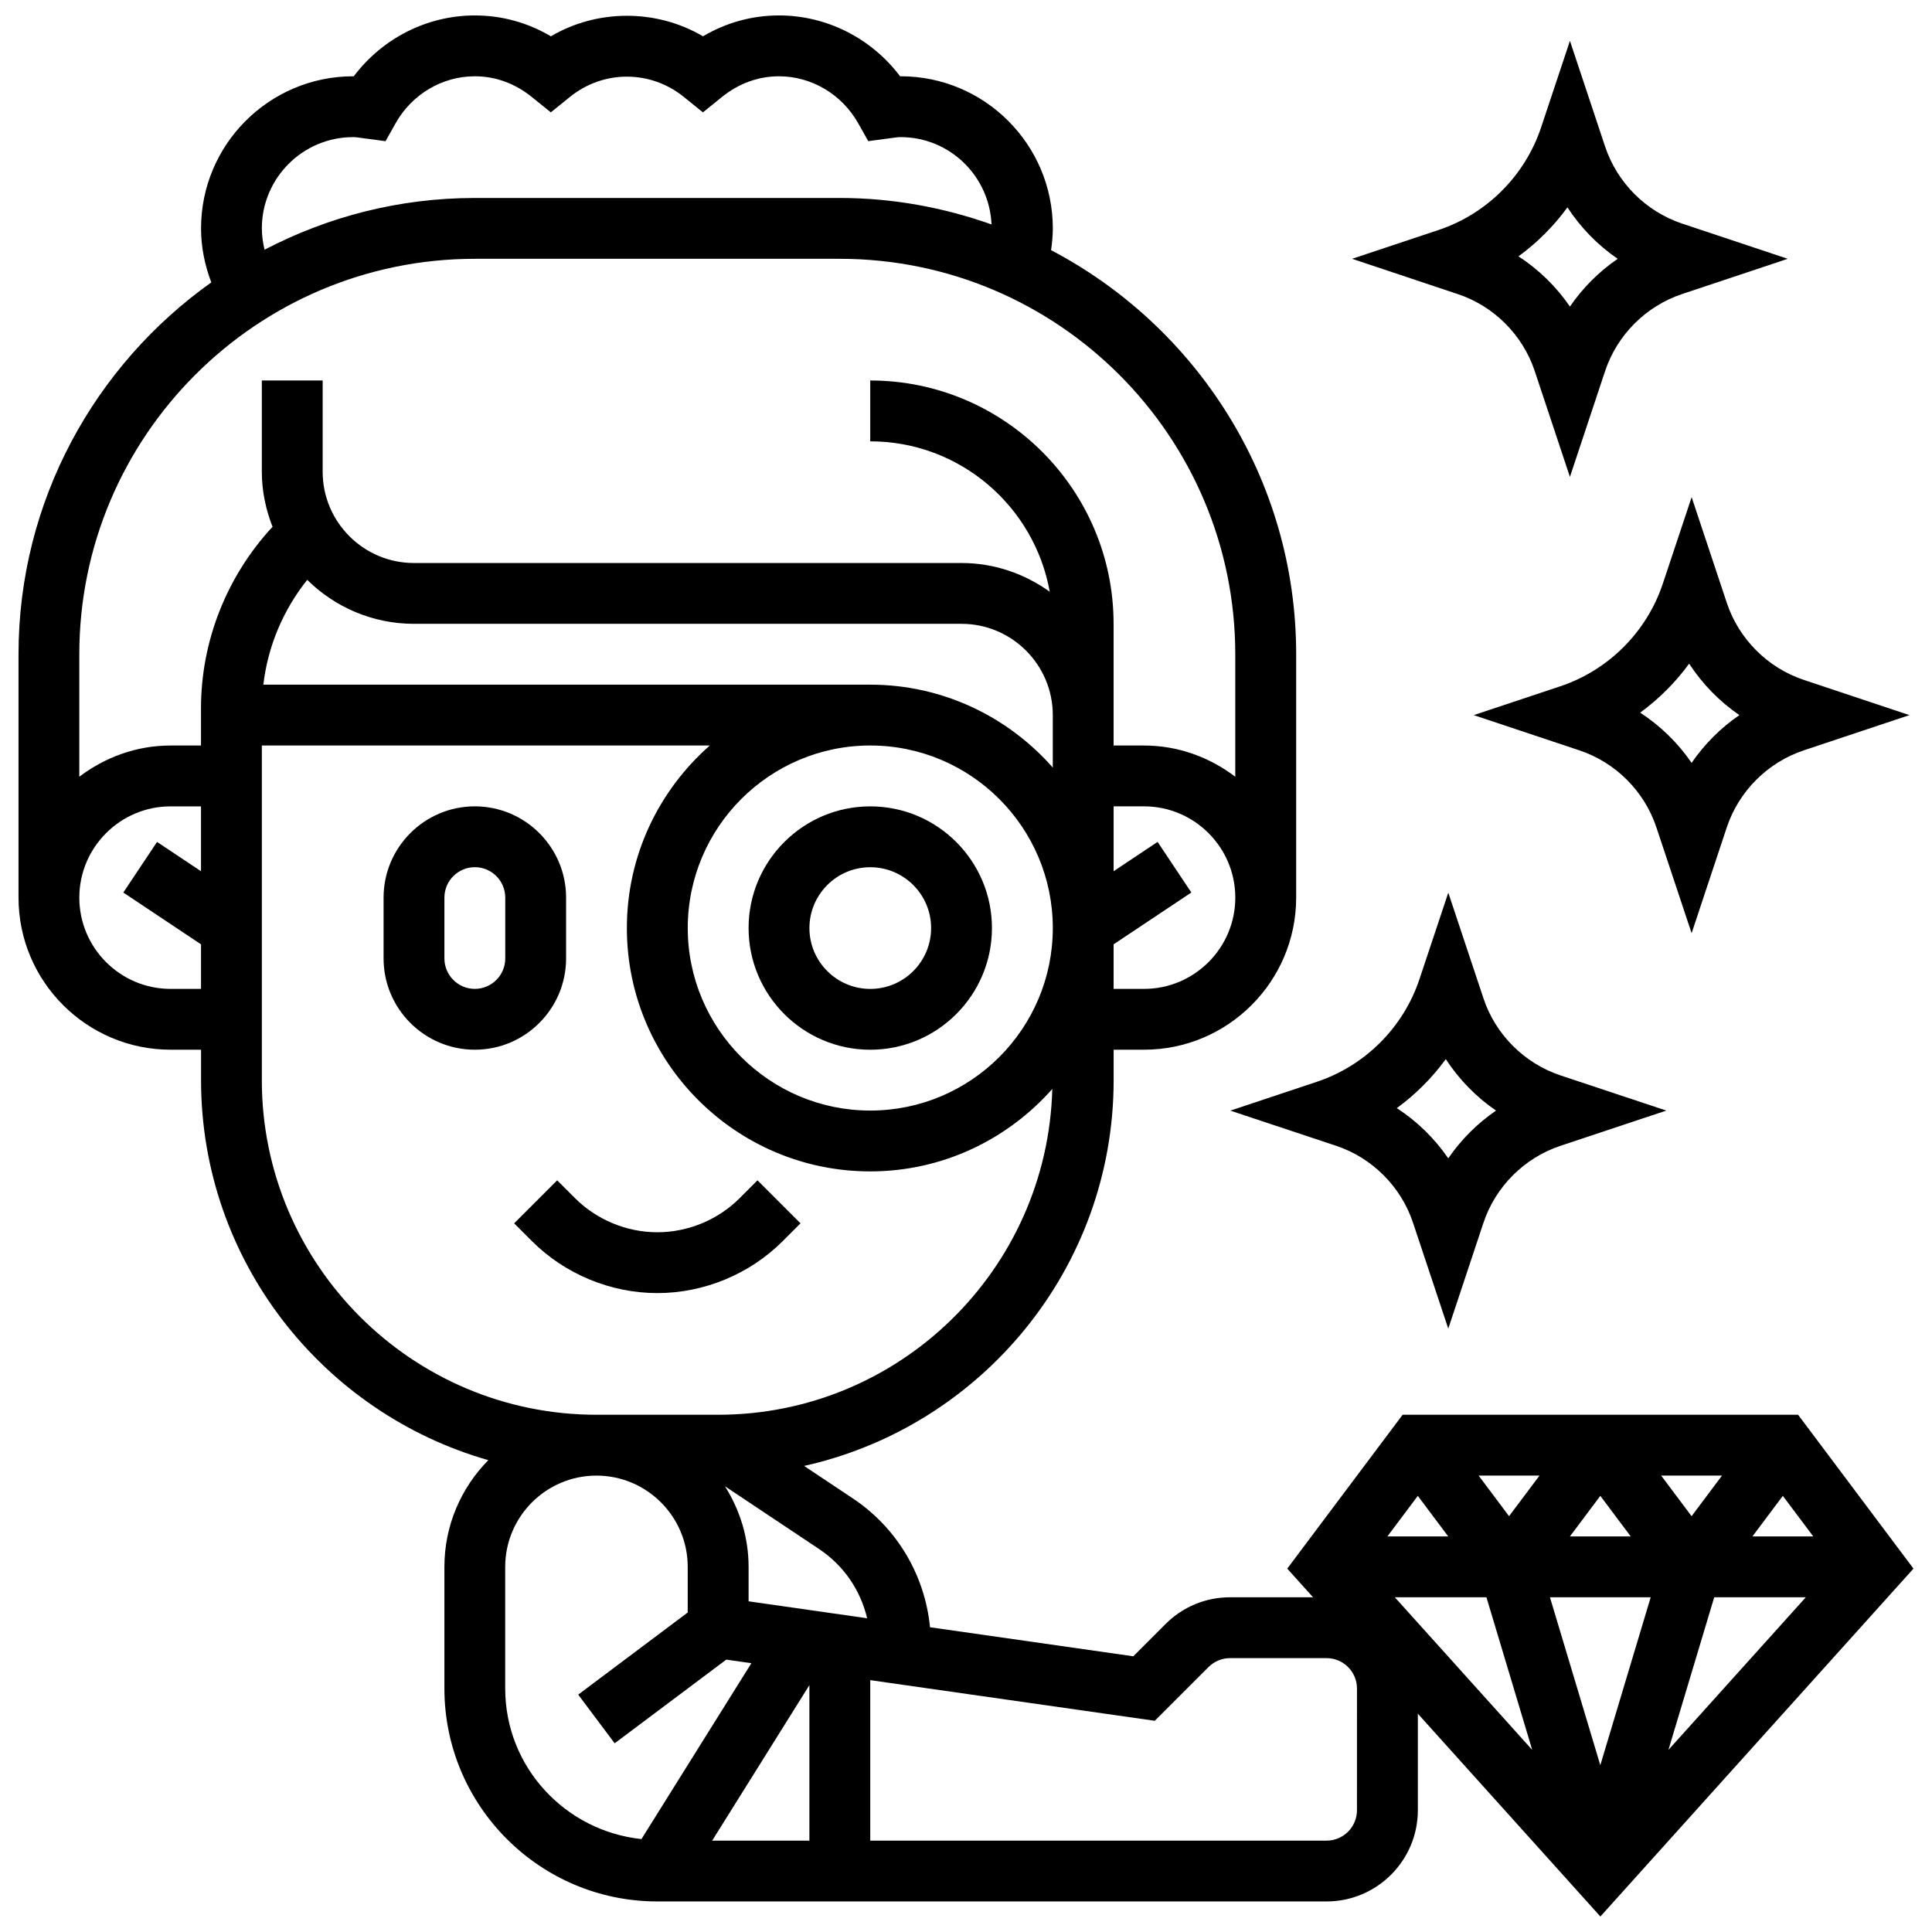
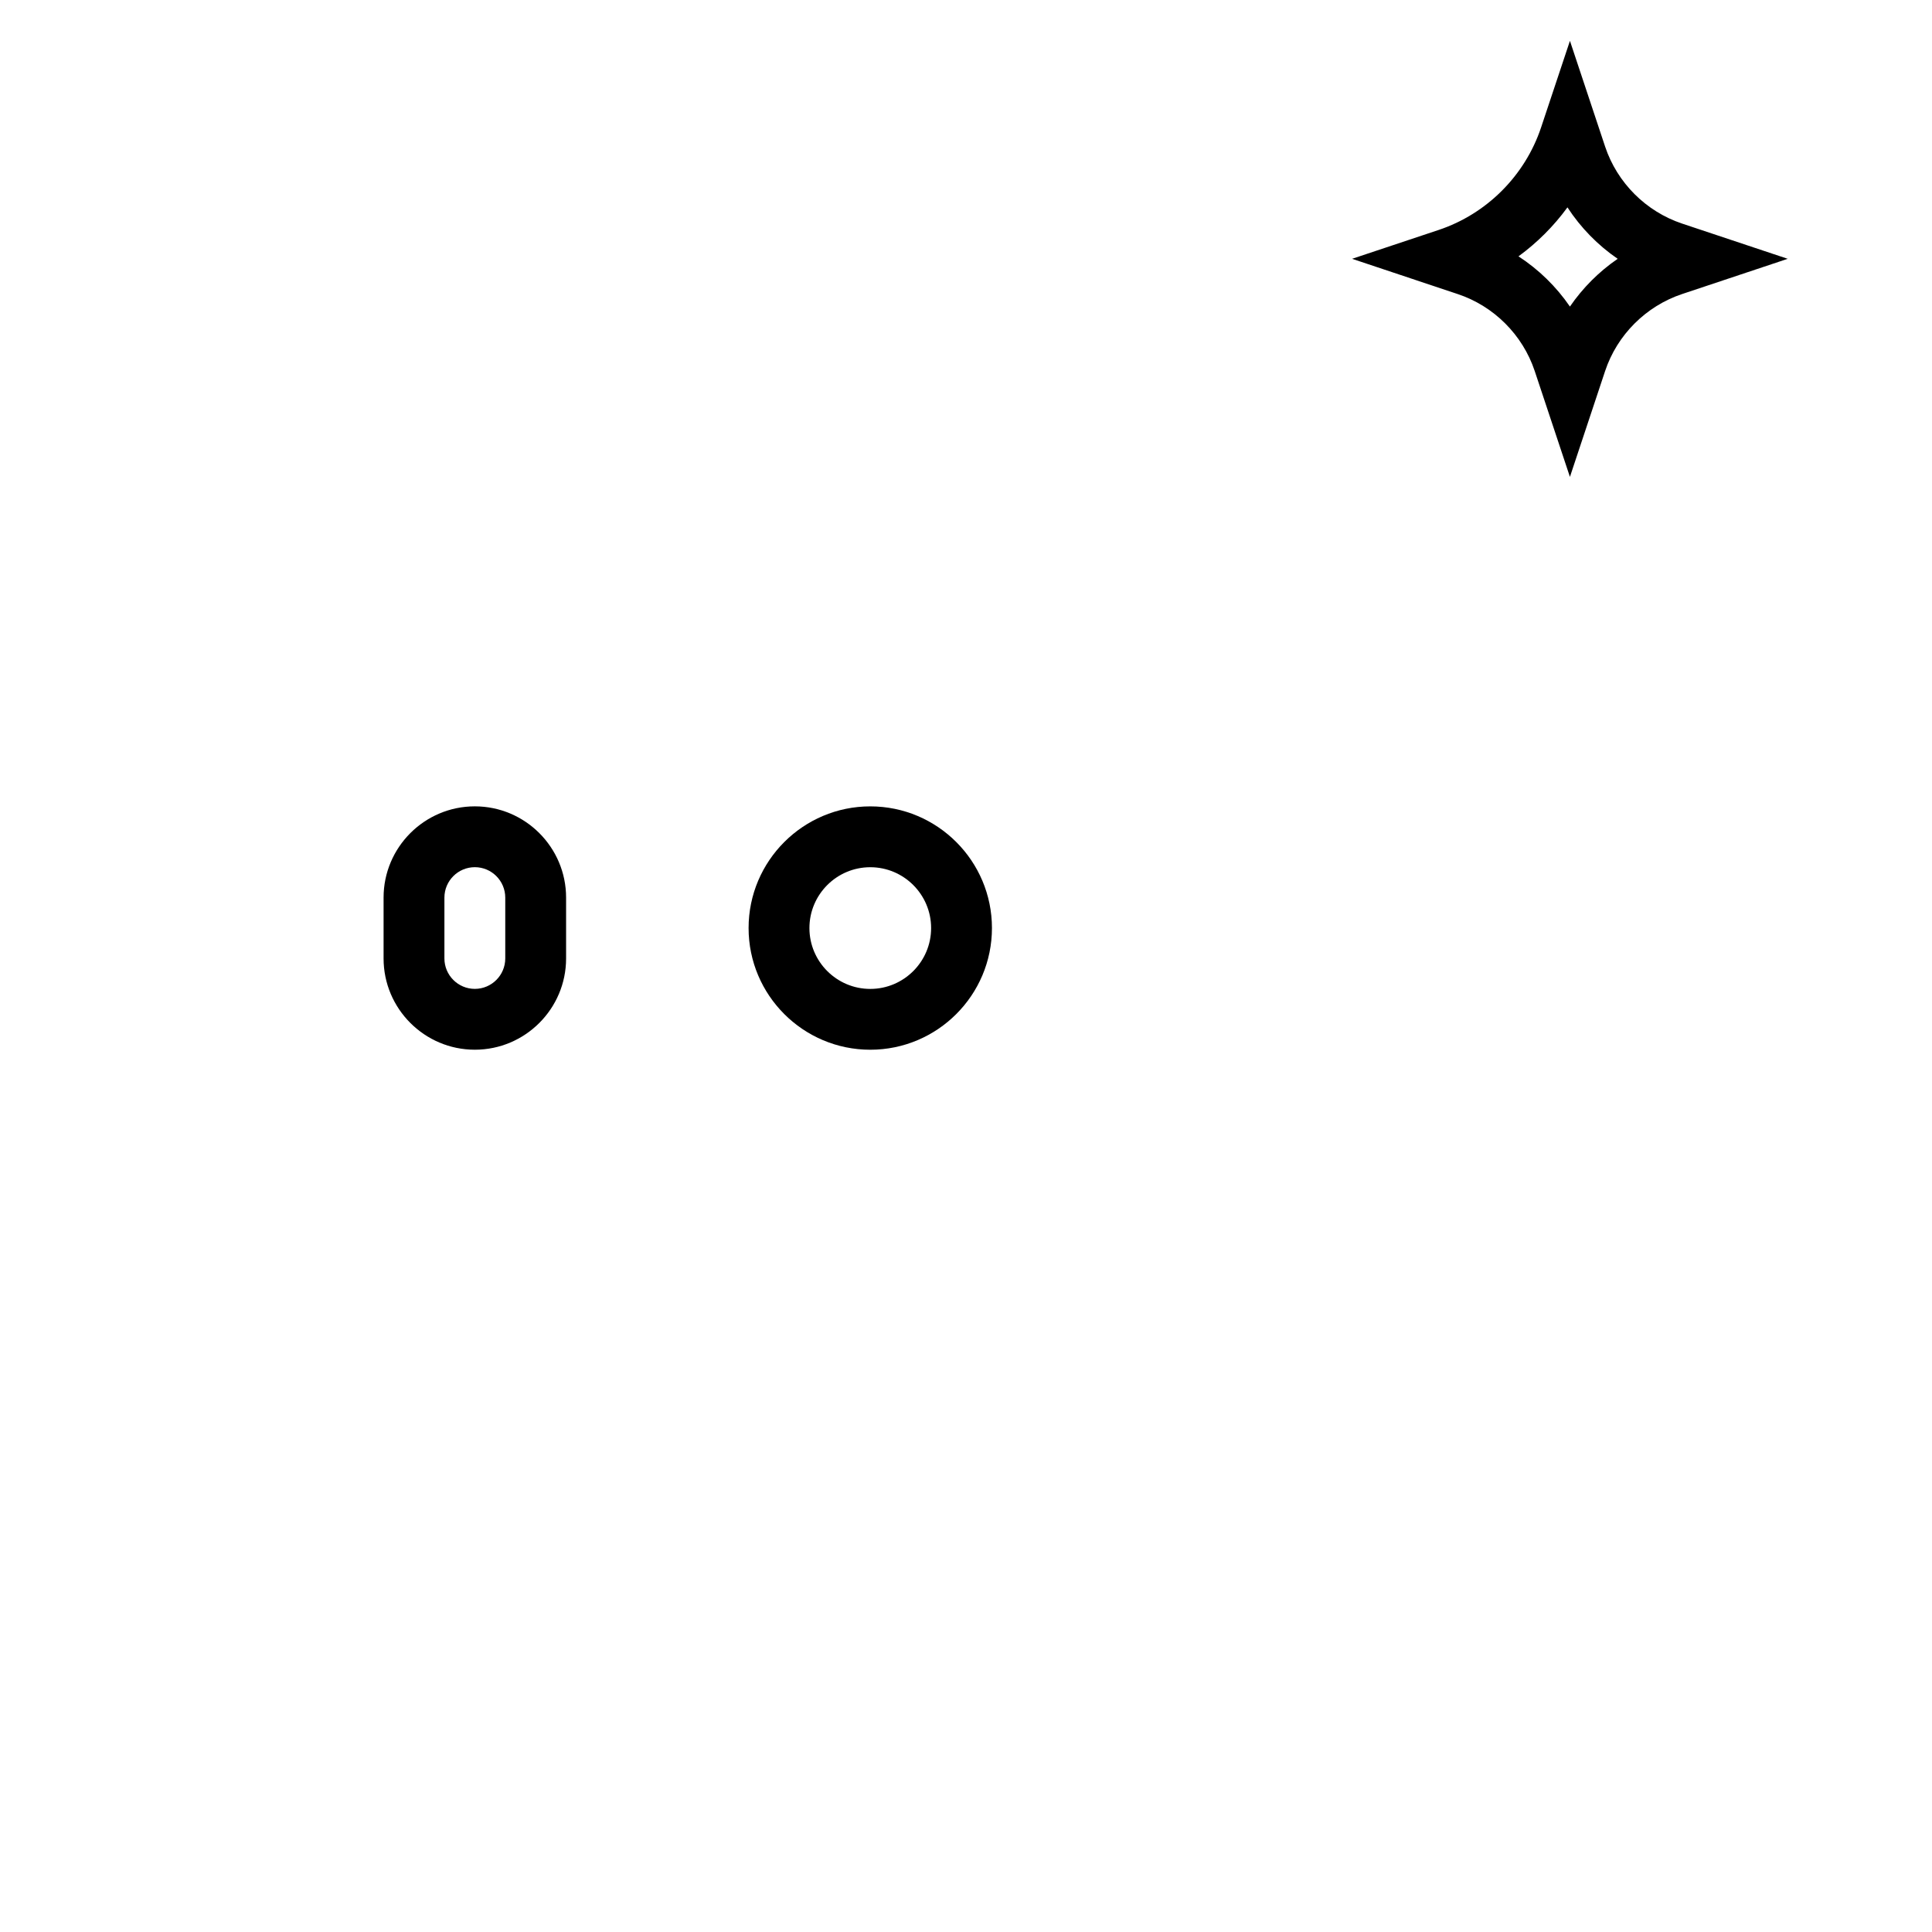
<svg xmlns="http://www.w3.org/2000/svg" width="800px" height="800px" version="1.1" viewBox="144 144 512 512">
  <defs>
    <clipPath id="a">
-       <path d="m148.09 148.09h503.81v503.81h-503.81z" />
-     </clipPath>
+       </clipPath>
  </defs>
  <g clip-path="url(#a)">
-     <path d="m651.09 559.7-30.578-40.777h-104.8l-30.578 40.777 6.836 7.594h-21.984c-6.457 0-12.535 2.523-17.098 7.086l-8.555 8.555-53.867-7.699c-1.363-13.809-8.746-26.344-20.445-34.133l-12.93-8.617c46.871-10.441 82.035-52.281 82.035-102.24v-8.062h8.062c22.227 0 40.309-18.082 40.309-40.309v-64.492c0-46.484-26.395-86.855-64.953-107.09 0.273-1.902 0.461-3.828 0.461-5.773 0-22.227-18.082-40.309-40.309-40.309h-0.168c-7.57-10.059-19.43-16.121-32.078-16.121-7.141 0-14.004 1.895-20.152 5.531-12.293-7.254-28.016-7.254-40.309 0-6.152-3.637-13.016-5.531-20.156-5.531-12.648 0-24.508 6.062-32.078 16.125h-0.168c-22.227 0-40.309 18.082-40.309 40.305 0 4.934 0.984 9.762 2.715 14.316-30.848 21.938-51.086 57.895-51.086 98.547v64.492c0 22.227 18.082 40.309 40.309 40.309h8.062v8.062c0 47.836 32.254 88.203 76.133 100.71-7.184 7.285-11.641 17.258-11.641 28.27v32.246c0 31.109 25.32 56.43 56.43 56.43h177.36c13.332 0 24.184-10.852 24.184-24.184v-25.57l48.371 53.746zm-277.29 13.156-31.414-4.492v-9.133c0-7.859-2.356-15.148-6.266-21.355l24.957 16.641c6.508 4.336 10.977 10.914 12.723 18.34zm0.832-231.29c26.676 0 48.371 21.695 48.371 48.371 0 26.676-21.695 48.371-48.371 48.371-26.676 0-48.371-21.695-48.371-48.371 0-26.676 21.695-48.371 48.371-48.371zm-149.22-43.902c7.285 7.191 17.273 11.656 28.293 11.656h145.11c13.332 0 24.184 10.852 24.184 24.184v13.914c-11.824-13.438-29.102-21.973-48.367-21.973h-160.84c1.184-10.176 5.254-19.793 11.625-27.781zm221.77 108.4h-8.062v-11.809l20.598-13.73-8.941-13.414-11.656 7.769v-17.188h8.062c13.332 0 24.184 10.852 24.184 24.184 0 13.336-10.852 24.188-24.184 24.188zm-233.79-201.54c0-13.332 10.852-24.184 24.184-24.184 0.805 0 1.57 0.137 2.356 0.242l6.238 0.832 2.676-4.758c4.312-7.676 12.352-12.438 20.977-12.438 5.441 0 10.656 1.887 15.082 5.465l5.07 4.094 5.07-4.094c8.852-7.16 21.324-7.16 30.168 0l5.07 4.094 5.07-4.094c4.426-3.582 9.645-5.465 15.086-5.465 8.625 0 16.664 4.766 20.977 12.43l2.676 4.758 6.238-0.832c0.781-0.098 1.547-0.234 2.356-0.234 12.98 0 23.516 10.293 24.078 23.137-12.598-4.457-26.094-7.012-40.203-7.012h-96.738c-20.098 0-39.027 5-55.715 13.711-0.441-1.848-0.715-3.731-0.715-5.652zm56.43 8.062h96.738c57.785 0 104.8 47.016 104.8 104.8v32.457c-6.754-5.121-15.074-8.273-24.184-8.273h-8.062v-32.246c0-35.559-28.934-64.492-64.492-64.492v16.125c23.766 0 43.531 17.234 47.57 39.855-6.609-4.738-14.648-7.609-23.387-7.609h-145.11c-13.332 0-24.184-10.852-24.184-24.184v-24.184l-16.121-0.004v24.184c0 5.16 1.062 10.055 2.836 14.59-12.086 13.031-18.961 30.227-18.961 48.117v9.848h-8.062c-9.109 0-17.43 3.152-24.184 8.27v-32.453c0-57.785 47.016-104.8 104.8-104.8zm-80.617 193.48c-13.332 0-24.184-10.852-24.184-24.184 0-13.332 10.852-24.184 24.184-24.184h8.062v17.188l-11.648-7.769-8.941 13.414 20.59 13.723v11.812zm24.188 24.184v-88.68h118.71c-13.441 11.828-21.977 29.105-21.977 48.371 0 35.559 28.934 64.492 64.492 64.492 19.203 0 36.422-8.48 48.25-21.848-1.25 47.816-40.445 86.34-88.559 86.34h-32.246c-48.895 0-88.676-39.781-88.676-88.676zm64.492 161.23v-32.246c0-13.332 10.852-24.184 24.184-24.184s24.184 10.852 24.184 24.184v12.094l-29.023 21.766 9.664 12.898 29.578-22.176 6.652 0.953-29.133 46.605c-20.234-2.148-36.105-19.109-36.105-39.895zm80.613-0.902v41.211h-25.766zm145.11 33.148c0 4.449-3.613 8.062-8.062 8.062h-120.92v-42.531l75.406 10.77 14.254-14.254c1.5-1.5 3.57-2.352 5.691-2.352h25.574c4.449 0 8.062 3.613 8.062 8.062zm77.844-56.43-13.352 44.5-13.348-44.5zm-21.41-16.125 8.062-10.754 8.059 10.754zm38.242 16.125h24.273l-36.406 40.445zm10.125-16.125 8.062-10.754 8.062 10.754zm-16.121-5.367-8.062-10.754h16.121zm-48.371 0-8.062-10.754h16.125zm-16.121 5.367h-16.125l8.062-10.754zm10.125 16.125 12.133 40.445-36.406-40.445z" />
-   </g>
+     </g>
  <path d="m550.71 242.31 9.336 28.07 9.328-28.062c3.191-9.578 10.828-17.203 20.402-20.395l27.988-9.336-27.988-9.336c-9.578-3.191-17.203-10.816-20.398-20.387l-9.328-28.039-7.652 22.969c-4.258 12.754-14.406 22.902-27.152 27.152l-22.93 7.641 27.996 9.344c9.578 3.184 17.207 10.812 20.398 20.379zm8.68-43.355c3.5 5.371 8.031 10.016 13.312 13.633-4.957 3.394-9.254 7.699-12.656 12.656-3.621-5.281-8.262-9.82-13.633-13.309 4.965-3.629 9.352-8.012 12.977-12.98z" />
-   <path d="m601.63 303.79-9.328-28.039-7.652 22.969c-4.258 12.754-14.406 22.902-27.152 27.152l-22.934 7.641 27.996 9.344c9.578 3.191 17.211 10.82 20.395 20.387l9.34 28.062 9.328-28.062c3.191-9.578 10.828-17.203 20.402-20.395l27.988-9.336-27.988-9.336c-9.578-3.191-17.203-10.82-20.395-20.387zm-9.336 42.379c-3.621-5.281-8.262-9.82-13.633-13.309 4.965-3.629 9.352-8.012 12.98-12.98 3.5 5.367 8.031 10.012 13.309 13.633-4.957 3.394-9.254 7.699-12.656 12.656z" />
-   <path d="m498.07 447.64c9.578 3.191 17.211 10.828 20.395 20.395l9.34 28.059 9.328-28.047c3.191-9.578 10.828-17.211 20.395-20.395l28.055-9.336-28.047-9.328c-9.578-3.191-17.211-10.828-20.395-20.395l-9.328-28.023-7.652 22.953c-4.25 12.746-14.406 22.902-27.152 27.152l-22.961 7.652zm29.078-22.957c3.5 5.367 8.031 10.012 13.309 13.633-4.957 3.402-9.254 7.699-12.656 12.656-3.621-5.281-8.262-9.82-13.633-13.309 4.969-3.629 9.355-8.016 12.98-12.98z" />
-   <path d="m351.42 472.92 4.723-4.723-11.398-11.398-4.723 4.723c-5.746 5.75-13.695 9.039-21.82 9.039s-16.082-3.297-21.84-9.055l-4.707-4.707-11.398 11.398 4.707 4.707c8.754 8.758 20.871 13.777 33.238 13.777 12.363 0 24.473-5.012 33.219-13.762z" />
  <path d="m294.02 398v-16.125c0-13.332-10.852-24.184-24.184-24.184s-24.184 10.852-24.184 24.184v16.125c0 13.332 10.852 24.184 24.184 24.184s24.184-10.852 24.184-24.184zm-16.121 0c0 4.441-3.613 8.062-8.062 8.062s-8.062-3.621-8.062-8.062v-16.125c0-4.441 3.613-8.062 8.062-8.062s8.062 3.621 8.062 8.062z" />
  <path d="m374.63 422.19c17.785 0 32.246-14.461 32.246-32.246s-14.461-32.246-32.246-32.246c-17.785 0-32.246 14.461-32.246 32.246s14.461 32.246 32.246 32.246zm0-48.367c8.891 0 16.125 7.231 16.125 16.125 0 8.891-7.231 16.125-16.125 16.125-8.891 0-16.125-7.231-16.125-16.125 0-8.895 7.234-16.125 16.125-16.125z" />
</svg>